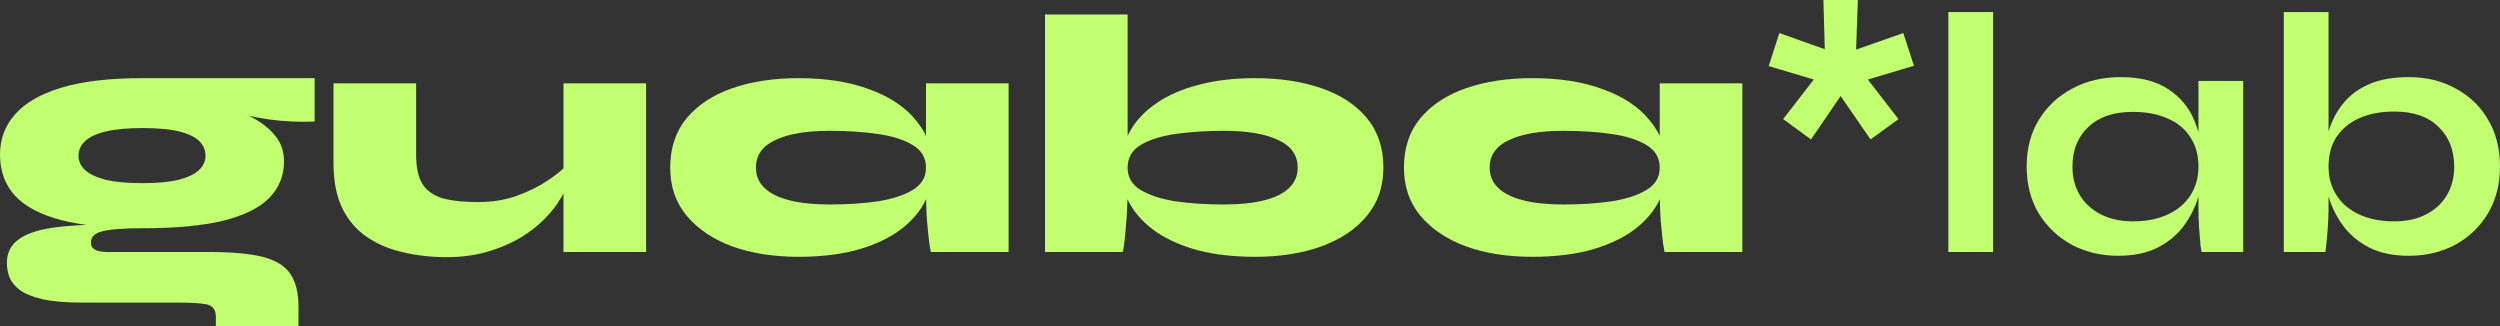
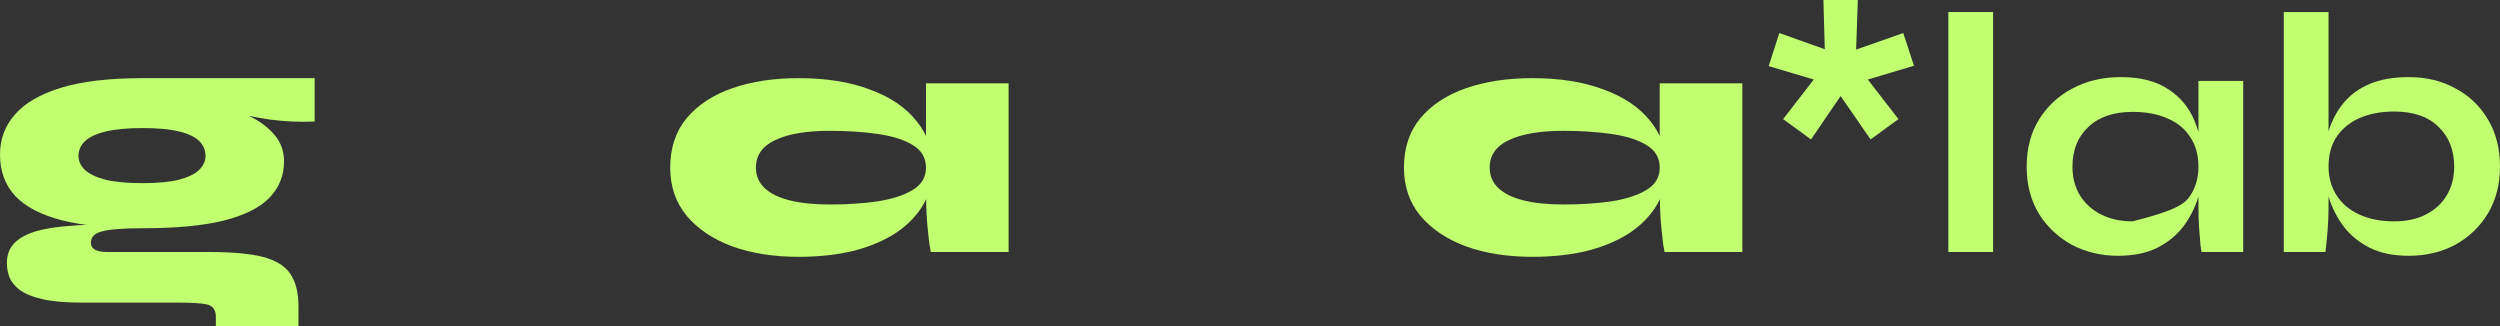
<svg xmlns="http://www.w3.org/2000/svg" fill="none" viewBox="0 0 7262 947" height="947" width="7262">
  <rect x="0" y="0" width="7262" height="947" fill="#333333" stroke="none" />
  <path fill="#C1FF71" d="M414 663C319.333 663 241.333 655.333 180 640C118.667 624 73.333 600.333 44 569C14.667 537 0 497 0 449C0 404.333 14.333 365.667 43 333C71.667 299.667 116.333 273.667 177 255C238.333 236.333 317.333 227 414 227C433.333 227 453 227 473 227C493 227 512.667 227 532 227H914V353C870.667 355 826.667 353 782 347C738 340.333 697.333 331.667 660 321L649 306C679 315.333 707.333 327.333 734 342C761.333 356.667 783.333 374.333 800 395C816.667 415.667 825 440.333 825 469C825 510.333 810.667 545.667 782 575C754 603.667 709.667 625.667 649 641C589 655.667 510.667 663 414 663ZM627 947V920C627 900 618 888 600 884C582.667 880.667 555 879 517 879H238C190.667 879 152.333 875.667 123 869C94.333 862.333 72.333 853.333 57 842C42.333 830.667 32.333 818 27 804C22.333 790.667 20 777.333 20 764C20 735.333 30.667 713 52 697C73.333 680.333 106 668.667 150 662C194 655.333 250 652 318 652L414 663C358 663 319 666 297 672C275 677.333 264 688.333 264 705C264 714.333 268.333 721.333 277 726C285.667 730 297.333 732 312 732H607C673 732 725 736.667 763 746C801 756 827.667 772.333 843 795C859 818.333 867 850 867 890V947H627ZM414 532C458 532 493.333 528.667 520 522C547.333 514.667 567 505 579 493C591 481 597 467.667 597 453C597 436.333 591 422 579 410C567 398 547.667 388.667 521 382C494.333 375.333 458.667 372 414 372C370 372 334.333 375.333 307 382C279.667 388.667 259.667 398 247 410C234.333 422 228 436.333 228 453C228 467.667 234 481 246 493C258.667 505 278.667 514.667 306 522C333.333 528.667 369.333 532 414 532Z" />
-   <path fill="#C1FF71" d="M1876.75 732H1636.75V242H1876.75V732ZM1646.75 479L1648.75 527C1646.75 541 1640.08 557.333 1628.75 576C1618.08 594.667 1603.08 614 1583.75 634C1564.42 654 1540.75 672.667 1512.75 690C1484.75 706.667 1452.75 720.333 1416.75 731C1380.75 741.667 1340.75 747 1296.75 747C1252.75 747 1211.08 742.333 1171.75 733C1132.42 724.333 1097.42 709.667 1066.75 689C1036.08 668.333 1012.08 640.667 994.75 606C977.417 570.667 968.75 526.667 968.75 474V242H1208.75V449C1208.75 485.667 1214.75 514 1226.75 534C1239.42 554 1259.08 568 1285.75 576C1312.42 583.333 1346.75 587 1388.75 587C1428.08 587 1464.42 581.333 1497.75 570C1531.75 558 1561.42 543.667 1586.75 527C1612.75 510.333 1632.75 494.333 1646.75 479Z" />
  <path fill="#C1FF71" d="M2319.8 746C2247.8 746 2183.8 736 2127.8 716C2071.8 695.333 2027.46 665.667 1994.8 627C1962.8 588.333 1946.8 541.667 1946.8 487C1946.8 429.667 1962.8 381.667 1994.8 343C2027.46 304.333 2071.8 275.333 2127.8 256C2183.8 236.667 2247.8 227 2319.8 227C2399.8 227 2468.8 238 2526.8 260C2585.46 281.333 2630.46 311.667 2661.8 351C2693.8 389.667 2709.8 435 2709.8 487C2709.8 525.667 2700.8 561 2682.8 593C2664.8 624.333 2638.8 651.667 2604.8 675C2570.8 697.667 2529.8 715.333 2481.8 728C2433.8 740 2379.8 746 2319.8 746ZM2409.8 594C2460.46 594 2506.8 591 2548.8 585C2591.46 578.333 2625.46 567.333 2650.8 552C2676.8 536.667 2689.8 515 2689.8 487C2689.8 458.333 2676.8 436.333 2650.8 421C2625.46 405.667 2591.46 395 2548.8 389C2506.8 383 2460.46 380 2409.8 380C2341.8 380 2289.13 389 2251.8 407C2214.46 424.333 2195.8 451 2195.8 487C2195.8 510.333 2204.13 530 2220.8 546C2237.46 562 2261.8 574 2293.8 582C2325.8 590 2364.46 594 2409.8 594ZM2689.8 242H2929.8V732H2703.8C2703.8 732 2702.46 724.333 2699.8 709C2697.8 693.667 2695.46 671.667 2692.8 643C2690.8 614.333 2689.8 580.667 2689.8 542V242Z" />
-   <path fill="#C1FF71" d="M3645.51 746C3585.51 746 3531.51 740 3483.51 728C3435.51 715.333 3394.51 697.667 3360.51 675C3326.51 651.667 3300.51 624.333 3282.51 593C3264.51 561 3255.51 525.667 3255.51 487C3255.51 448.333 3264.51 413 3282.51 381C3300.51 349 3326.51 321.667 3360.51 299C3394.51 275.667 3435.51 258 3483.51 246C3531.51 233.333 3585.51 227 3645.51 227C3717.51 227 3781.51 236.667 3837.51 256C3894.17 275.333 3938.51 304.333 3970.51 343C4002.51 381.667 4018.51 429.667 4018.51 487C4018.51 541.667 4002.51 588.333 3970.51 627C3938.51 665.667 3894.17 695.333 3837.51 716C3781.51 736 3717.51 746 3645.51 746ZM3555.51 594C3600.84 594 3639.51 590 3671.51 582C3703.51 574 3727.84 562 3744.51 546C3761.17 530 3769.51 510.333 3769.51 487C3769.51 451 3750.84 424.333 3713.51 407C3676.17 389 3623.51 380 3555.51 380C3504.84 380 3458.17 383 3415.51 389C3373.51 395 3339.51 405.667 3313.51 421C3288.17 436.333 3275.51 458.333 3275.51 487C3275.51 515 3288.17 536.667 3313.51 552C3339.51 567.333 3373.51 578.333 3415.51 585C3458.17 591 3504.84 594 3555.51 594ZM3275.51 42V542C3275.51 584.667 3273.84 623.333 3270.51 658C3267.84 692 3264.84 716.667 3261.51 732H3035.51V42H3275.51Z" />
  <path fill="#C1FF71" d="M4451.16 746C4379.16 746 4315.16 736 4259.16 716C4203.16 695.333 4158.83 665.667 4126.16 627C4094.16 588.333 4078.16 541.667 4078.16 487C4078.16 429.667 4094.16 381.667 4126.16 343C4158.83 304.333 4203.16 275.333 4259.16 256C4315.16 236.667 4379.16 227 4451.16 227C4531.16 227 4600.16 238 4658.16 260C4716.83 281.333 4761.83 311.667 4793.16 351C4825.16 389.667 4841.16 435 4841.16 487C4841.16 525.667 4832.16 561 4814.16 593C4796.16 624.333 4770.16 651.667 4736.16 675C4702.16 697.667 4661.16 715.333 4613.16 728C4565.16 740 4511.16 746 4451.16 746ZM4541.16 594C4591.83 594 4638.16 591 4680.16 585C4722.83 578.333 4756.83 567.333 4782.16 552C4808.16 536.667 4821.16 515 4821.16 487C4821.16 458.333 4808.16 436.333 4782.16 421C4756.83 405.667 4722.83 395 4680.16 389C4638.16 383 4591.83 380 4541.16 380C4473.16 380 4420.5 389 4383.16 407C4345.83 424.333 4327.16 451 4327.16 487C4327.16 510.333 4335.5 530 4352.16 546C4368.83 562 4393.16 574 4425.16 582C4457.16 590 4495.83 594 4541.16 594ZM4821.16 242H5061.16V732H4835.16C4835.16 732 4833.83 724.333 4831.16 709C4829.16 693.667 4826.83 671.667 4824.16 643C4822.16 614.333 4821.16 580.667 4821.16 542V242Z" />
  <path fill="#C1FF71" d="M5528.64 96L5559.64 191L5425.64 231L5514.64 346L5433.64 405L5346.64 279L5260.64 405L5179.64 346L5268.64 231L5137.64 192L5168.64 96L5300.64 143L5296.64 0H5396.64L5391.64 144L5528.64 96Z" />
  <path fill="#C1FF71" d="M5659.57 35H5789.57V732H5659.57V35Z" />
-   <path fill="#C1FF71" d="M6153.05 743C6103.72 743 6058.72 732.333 6018.05 711C5978.05 689 5946.05 658.667 5922.05 620C5898.72 580.667 5887.05 535.333 5887.05 484C5887.05 431.333 5899.05 385.667 5923.05 347C5947.05 308.333 5979.39 278.333 6020.05 257C6061.39 235 6108.05 224 6160.05 224C6217.39 224 6263.39 235.667 6298.05 259C6333.39 281.667 6359.05 312.667 6375.05 352C6391.05 391.333 6399.05 435.333 6399.05 484C6399.05 513.333 6394.39 543.333 6385.05 574C6375.72 604 6361.39 632 6342.05 658C6322.72 683.333 6297.39 704 6266.05 720C6234.72 735.333 6197.05 743 6153.05 743ZM6195.05 643C6234.39 643 6268.39 636.333 6297.05 623C6325.72 609.667 6347.72 591 6363.05 567C6378.39 543 6386.05 515.333 6386.05 484C6386.05 450 6378.05 421.333 6362.05 398C6346.72 374 6324.72 356 6296.05 344C6268.05 331.333 6234.39 325 6195.05 325C6139.72 325 6096.72 339.667 6066.05 369C6035.39 397.667 6020.05 436 6020.05 484C6020.05 516 6027.39 544 6042.05 568C6056.72 591.333 6077.05 609.667 6103.05 623C6129.72 636.333 6160.39 643 6195.05 643ZM6386.05 235H6516.05V732H6395.05C6395.05 732 6394.05 725.667 6392.05 713C6390.72 699.667 6389.39 683 6388.05 663C6386.72 643 6386.05 623.333 6386.05 604V235Z" />
+   <path fill="#C1FF71" d="M6153.05 743C6103.72 743 6058.72 732.333 6018.05 711C5978.05 689 5946.05 658.667 5922.05 620C5898.72 580.667 5887.05 535.333 5887.05 484C5887.05 431.333 5899.05 385.667 5923.05 347C5947.05 308.333 5979.39 278.333 6020.05 257C6061.39 235 6108.05 224 6160.05 224C6217.39 224 6263.39 235.667 6298.05 259C6333.39 281.667 6359.05 312.667 6375.05 352C6391.05 391.333 6399.05 435.333 6399.05 484C6399.05 513.333 6394.39 543.333 6385.05 574C6375.72 604 6361.39 632 6342.05 658C6322.72 683.333 6297.39 704 6266.05 720C6234.72 735.333 6197.05 743 6153.05 743ZM6195.05 643C6325.72 609.667 6347.72 591 6363.05 567C6378.39 543 6386.05 515.333 6386.05 484C6386.05 450 6378.05 421.333 6362.05 398C6346.72 374 6324.72 356 6296.05 344C6268.05 331.333 6234.39 325 6195.05 325C6139.72 325 6096.72 339.667 6066.05 369C6035.39 397.667 6020.05 436 6020.05 484C6020.05 516 6027.39 544 6042.05 568C6056.72 591.333 6077.05 609.667 6103.05 623C6129.72 636.333 6160.39 643 6195.05 643ZM6386.05 235H6516.05V732H6395.05C6395.05 732 6394.05 725.667 6392.05 713C6390.72 699.667 6389.39 683 6388.05 663C6386.72 643 6386.05 623.333 6386.05 604V235Z" />
  <path fill="#C1FF71" d="M6996.95 743C6952.95 743 6915.28 735.333 6883.95 720C6852.61 704 6827.28 683.333 6807.95 658C6788.61 632 6774.28 604 6764.95 574C6755.61 543.333 6750.95 513.333 6750.95 484C6750.95 447.333 6755.28 413.333 6763.95 382C6773.28 350.667 6787.61 323.333 6806.95 300C6826.28 276 6851.61 257.333 6882.95 244C6914.28 230.667 6952.28 224 6996.95 224C7048.28 224 7093.61 235 7132.95 257C7172.95 278.333 7204.28 308.333 7226.95 347C7250.28 385.667 7261.95 431.333 7261.95 484C7261.95 535.333 7250.28 580.667 7226.95 620C7203.61 658.667 7171.95 689 7131.95 711C7091.95 732.333 7046.95 743 6996.95 743ZM6954.95 643C6990.28 643 7020.95 636.333 7046.95 623C7072.95 609.667 7092.95 591.333 7106.95 568C7121.61 544 7128.95 516 7128.95 484C7128.95 436 7113.61 397.333 7082.95 368C7052.95 338.667 7010.28 324 6954.95 324C6916.28 324 6882.61 330.333 6853.95 343C6825.28 355.667 6802.95 374 6786.95 398C6771.61 421.333 6763.95 450 6763.95 484C6763.95 515.333 6771.61 543 6786.95 567C6802.28 591 6824.28 609.667 6852.95 623C6881.61 636.333 6915.61 643 6954.95 643ZM6763.95 35V604C6763.95 625.333 6762.95 648.333 6760.95 673C6758.95 697 6756.95 716.667 6754.95 732H6633.95V35H6763.95Z" />
</svg>